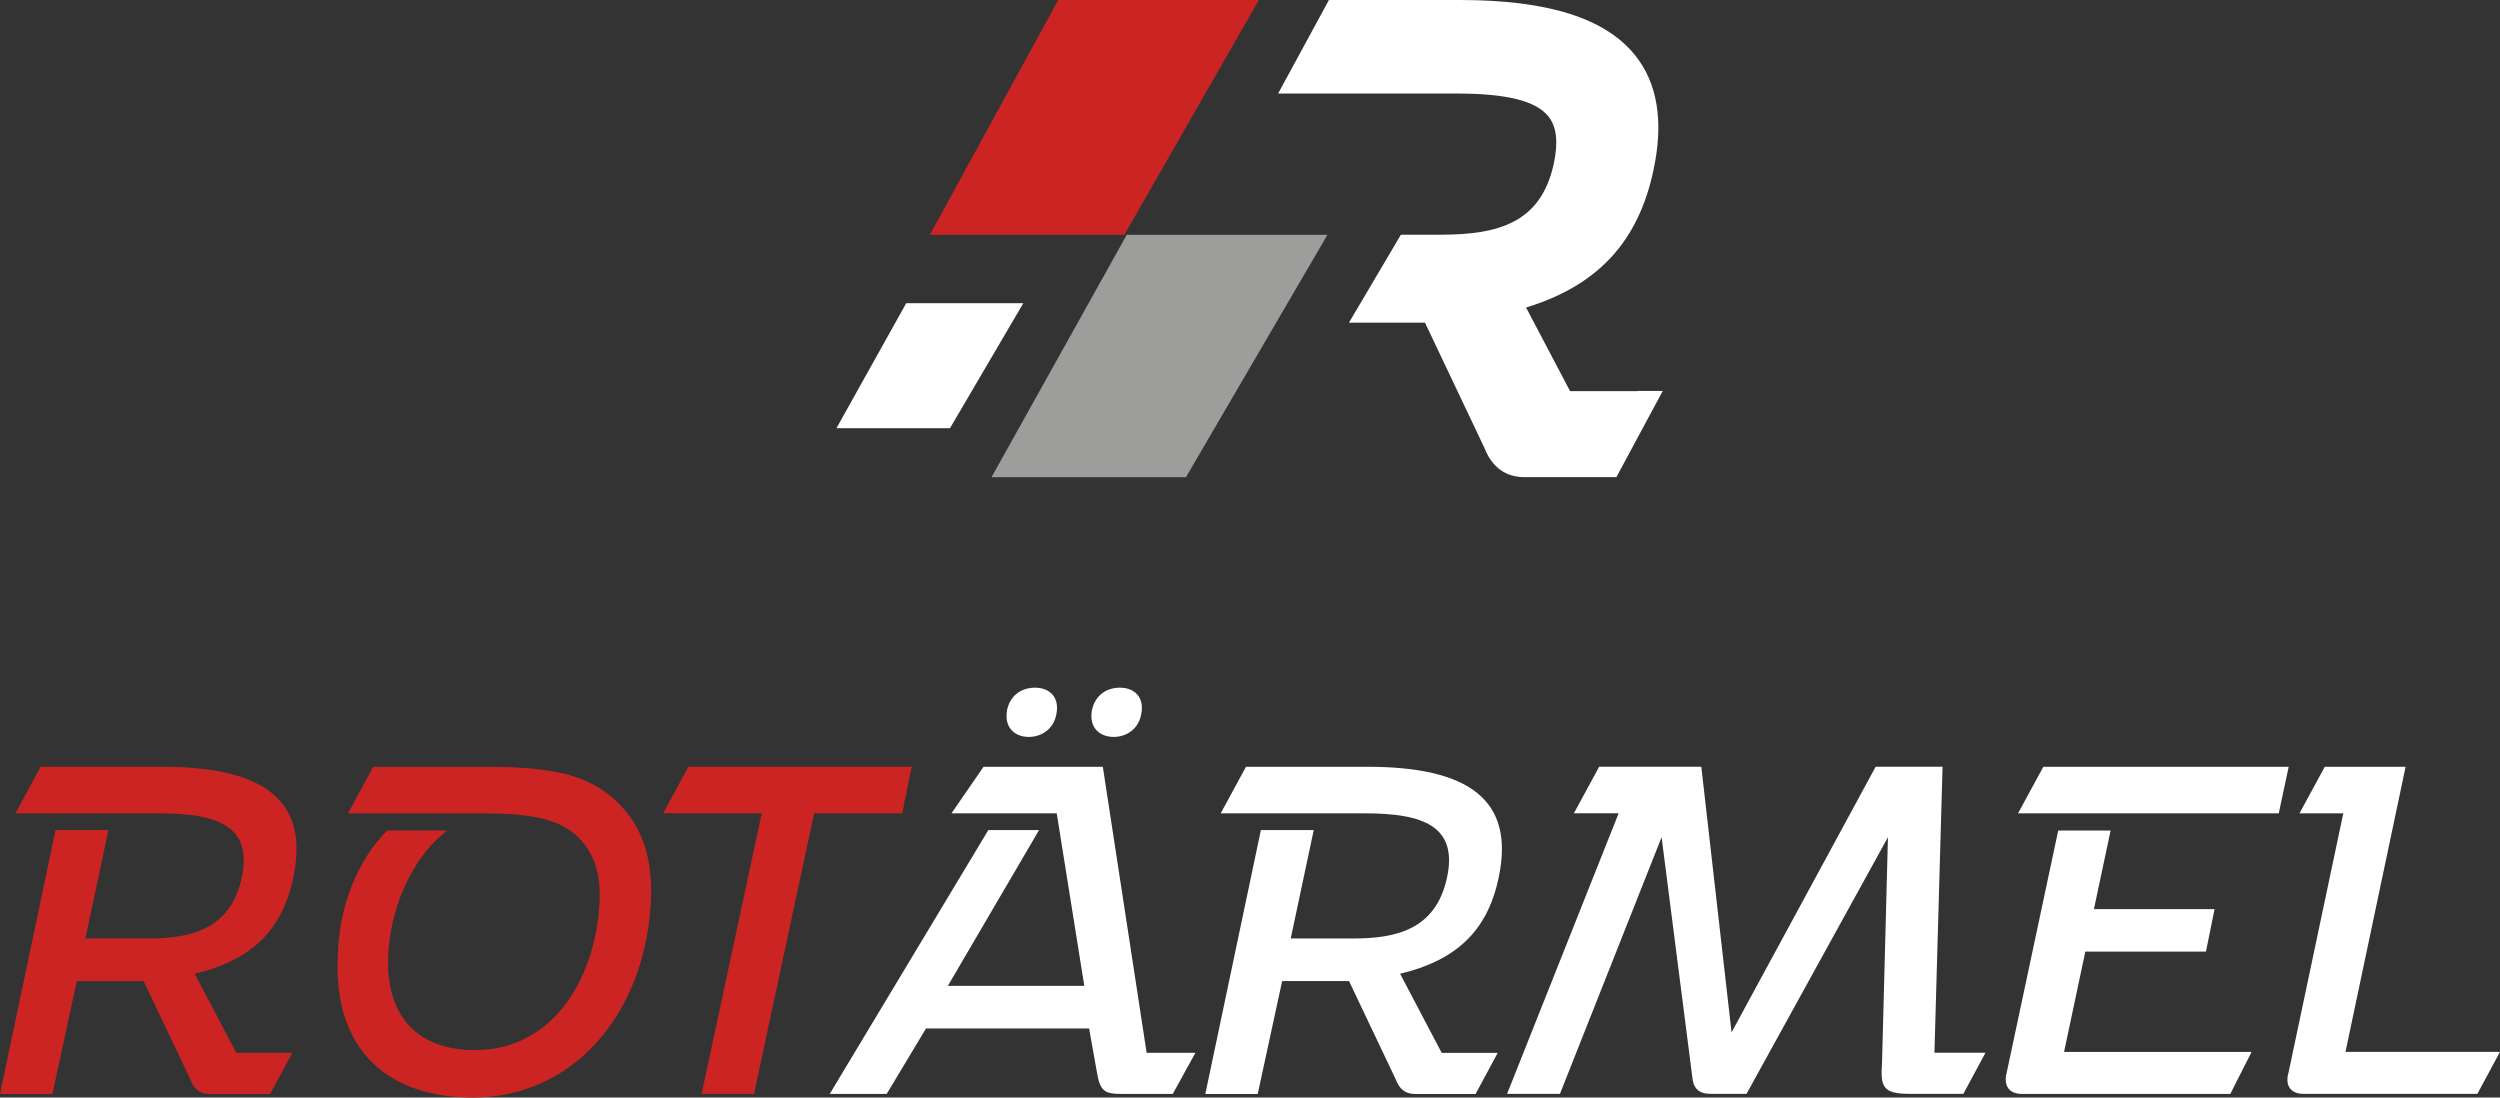
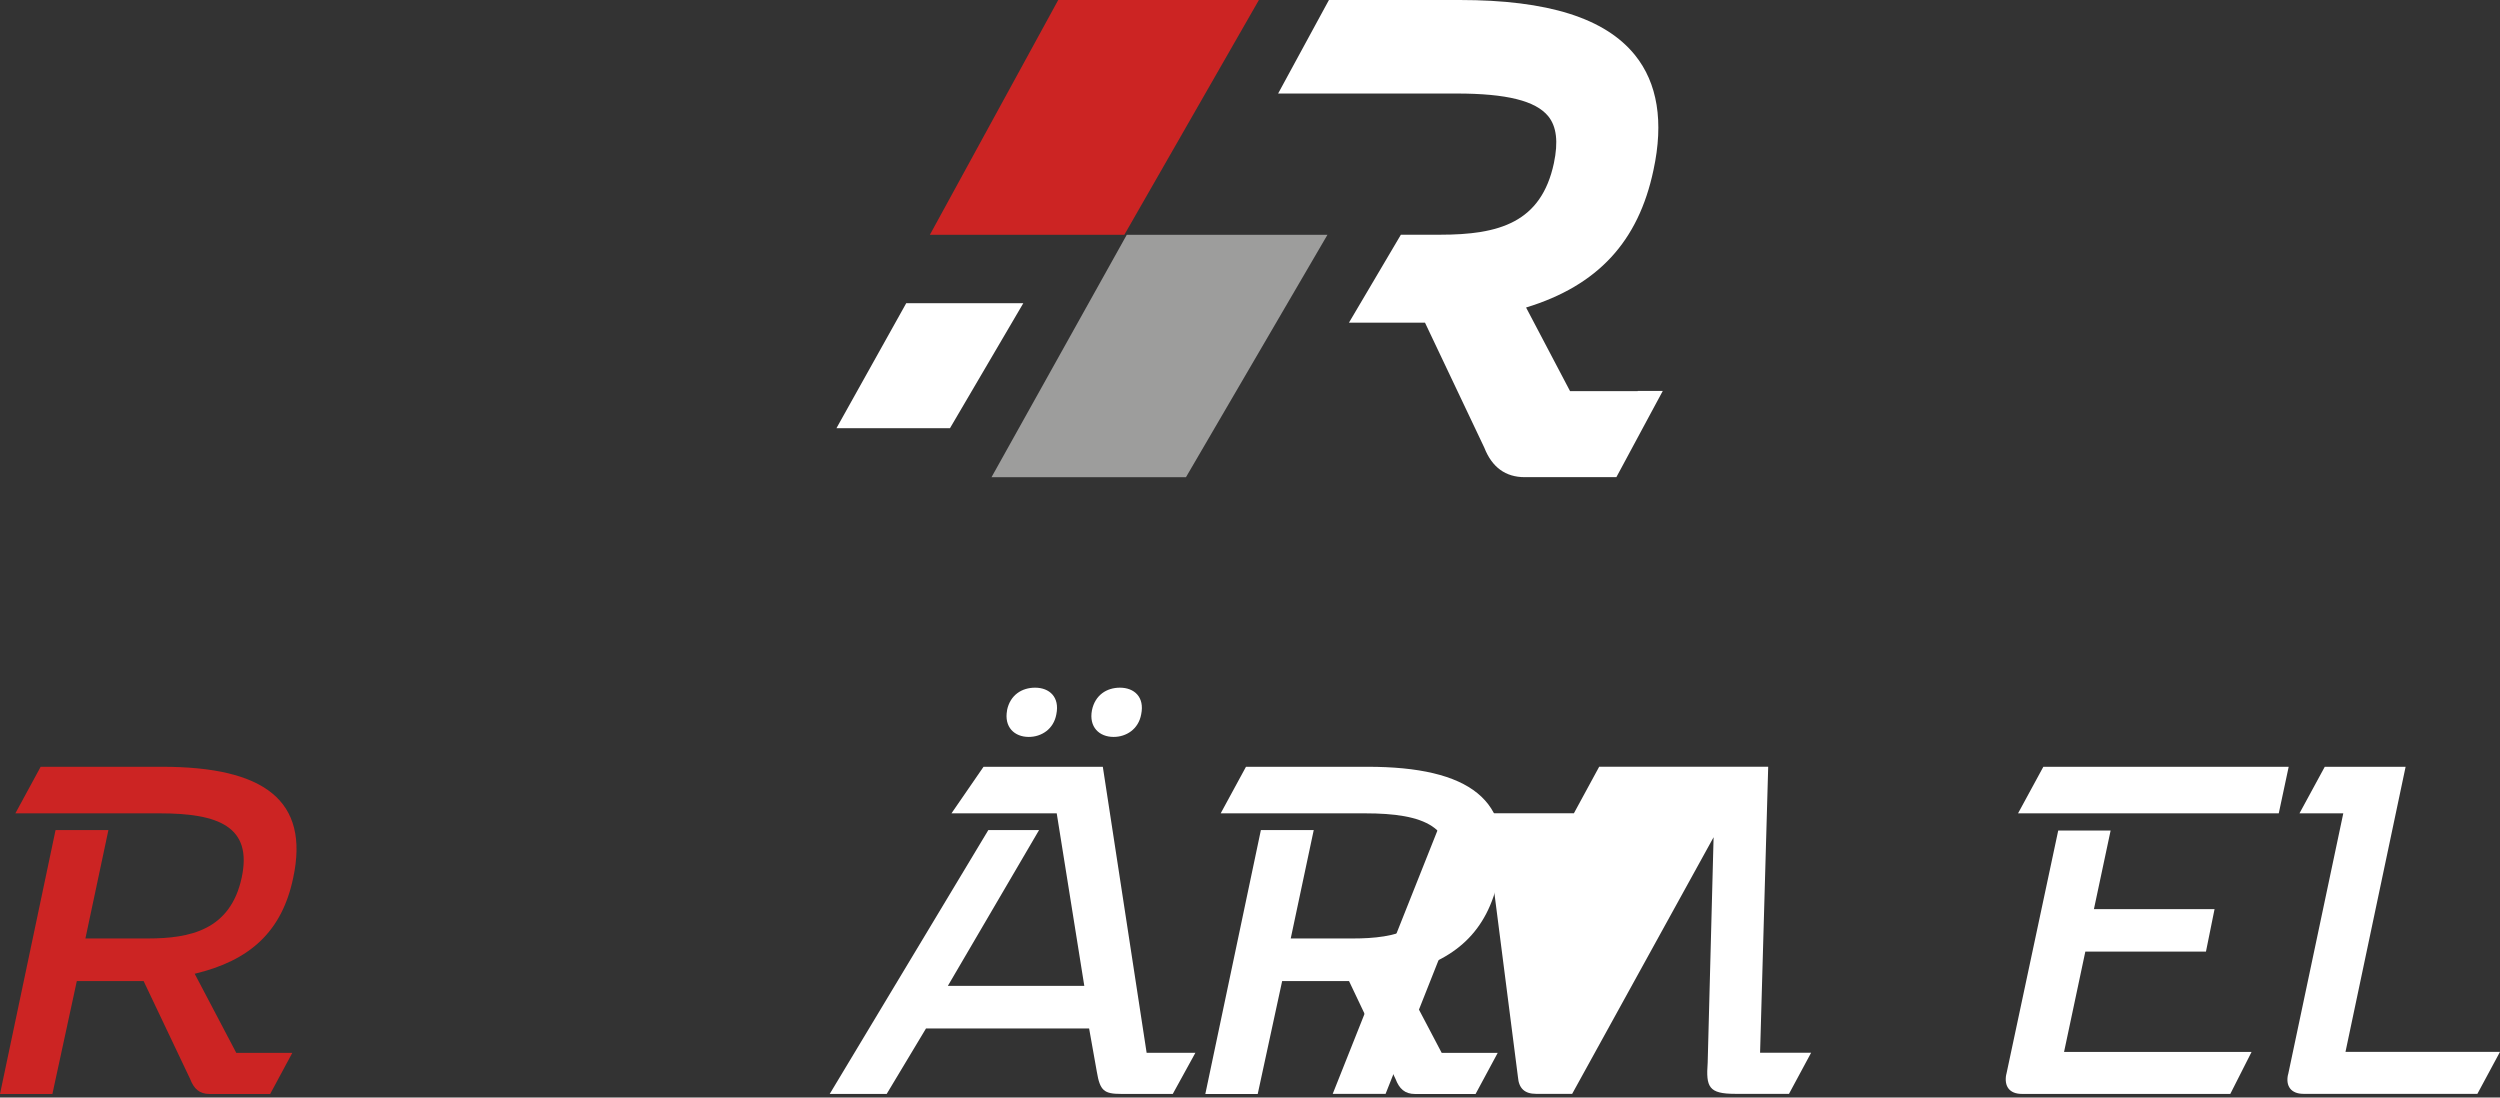
<svg xmlns="http://www.w3.org/2000/svg" id="Ebene_1" viewBox="0 0 317.3 139.3">
  <rect x="0" y="0" width="317.3" height="139.3" fill="#333333" stroke="none" />
  <defs>
    <style>.cls-1{fill:#fff;}.cls-2{fill:#9d9d9c;}.cls-3{fill:#cc2423;}</style>
  </defs>
  <path class="cls-3" d="m7.05,105.35h6.71l-2.92,13.76h7.91c5.33,0,10.49-1.03,11.93-7.74,1.38-6.48-2.98-8.14-10.38-8.14H1.95l3.21-5.91h15.42c12.9,0,18.75,4.24,16.63,14.11-1.43,6.82-5.5,10.49-12.5,12.16l5.28,10.04h7.11l-2.81,5.22h-7.68c-1.32,0-2.01-.69-2.47-1.89l-5.91-12.44h-8.48l-3.1,14.33H0l7.05-33.49h0Z" />
-   <path class="cls-3" d="m78.21,101.68c3.15,2.92,4.82,7.17,4.36,13.42-.98,13.82-9.92,24.2-22.59,24.2-10.04,0-17.83-5.39-17.09-18.29.17-5.96,2.47-11.81,6.25-15.6h7.63c-4.59,3.44-7.4,10.21-7.51,16.34-.17,7.57,4.07,11.53,11.01,11.53,10.32,0,15.48-9.75,15.83-18.98.17-3.67-.86-6.25-2.81-8.14-2.01-1.89-5.1-2.92-11.53-2.92h-17.6l3.21-5.91h14.62c8.6,0,12.9,1.2,16.23,4.36h-.01Z" />
-   <path class="cls-3" d="m96.67,103.22h-12.5l3.21-5.91h28.33l-1.2,5.91h-11.18l-7.63,35.61h-6.65l7.63-35.61h-.01Z" />
  <path class="cls-1" d="m125.46,105.35h6.42l-11.58,19.78h17.32l-3.5-21.9h-13.36l4.07-5.91h15.14l5.56,36.3h6.19l-2.87,5.22h-6.54c-2.18,0-2.7-.4-3.1-2.81l-.98-5.5h-20.7l-4.99,8.31h-7.23l20.13-33.49h.02Zm2.35-15.2c.4-1.95,1.89-2.87,3.56-2.87,1.83,0,3.15,1.2,2.7,3.38-.34,1.89-1.89,2.87-3.5,2.87-1.83,0-3.15-1.26-2.75-3.38h0Zm10.78,0c.4-1.95,1.89-2.87,3.55-2.87,1.83,0,3.15,1.2,2.7,3.38-.34,1.89-1.89,2.87-3.5,2.87-1.83,0-3.15-1.26-2.75-3.38Z" />
  <path class="cls-1" d="m160.03,105.35h6.71l-2.92,13.76h7.91c5.33,0,10.49-1.03,11.93-7.74,1.38-6.48-2.98-8.14-10.38-8.14h-18.35l3.21-5.91h15.43c12.9,0,18.75,4.24,16.63,14.11-1.43,6.82-5.5,10.49-12.5,12.16l5.28,10.04h7.11l-2.81,5.22h-7.68c-1.32,0-2.01-.69-2.47-1.89l-5.91-12.44h-8.49l-3.1,14.33h-6.65l7.05-33.49h0Z" />
-   <path class="cls-1" d="m205.44,103.22h-5.68l3.21-5.91h12.96l3.84,33.72,18.29-33.72h8.49l-1.03,36.3h6.48l-2.81,5.22h-6.82c-3.38,0-3.73-.86-3.5-3.96l.75-28.61-17.95,32.57h-4.59c-1.43,0-2.18-.69-2.29-2.12l-3.9-30.45-12.9,32.57h-6.71l14.16-35.61h0Z" />
+   <path class="cls-1" d="m205.44,103.22h-5.68l3.21-5.91h12.96h8.49l-1.03,36.3h6.48l-2.81,5.22h-6.82c-3.38,0-3.73-.86-3.5-3.96l.75-28.61-17.95,32.57h-4.59c-1.43,0-2.18-.69-2.29-2.12l-3.9-30.45-12.9,32.57h-6.71l14.16-35.61h0Z" />
  <path class="cls-1" d="m254.64,136.37l6.59-30.96h6.65l-2.12,9.98h15.31l-1.09,5.39h-15.31l-2.7,12.73h23.8l-2.7,5.33h-26.43c-1.61,0-2.29-.97-2.01-2.47h.01Zm4.7-39.05h31.14l-1.26,5.91h-33.09l3.21-5.91h0Z" />
  <path class="cls-1" d="m290.41,136.37l7-33.14h-5.56l3.21-5.91h10.26l-7.63,36.18h19.61l-2.87,5.33h-22.08c-1.55,0-2.29-.97-1.95-2.47h.01Z" />
  <polygon class="cls-2" points="143.01 29.8 168.48 29.8 150.52 60.57 125.84 60.57 143.01 29.8" />
  <polygon class="cls-3" points="134.31 0 159.78 0 142.7 29.8 118.02 29.8 134.31 0" />
  <path class="cls-1" d="m207.85,49.64h-8.58l-5.58-10.61c9.1-2.78,14.26-8.37,16.17-17.45,1.32-6.12.52-11.03-2.35-14.59-3.8-4.7-11.07-6.99-22.24-6.99h-16.6l-.54.99-4.39,8.08-1.52,2.8h22.66c6.33,0,10.03.92,11.63,2.89,1.05,1.3,1.28,3.24.71,5.95-1.61,7.54-6.94,9.08-14.45,9.08h-4.97l-.55.93-4.35,7.37-1.69,2.86h9.65l7.53,15.87c.97,2.48,2.69,3.74,5.12,3.74h11.64l.54-1,3.84-7.14,1.51-2.8h-3.18v.02Z" />
  <polygon class="cls-1" points="115.02 38.48 129.88 38.48 120.57 54.35 106.16 54.35 115.02 38.48" />
</svg>